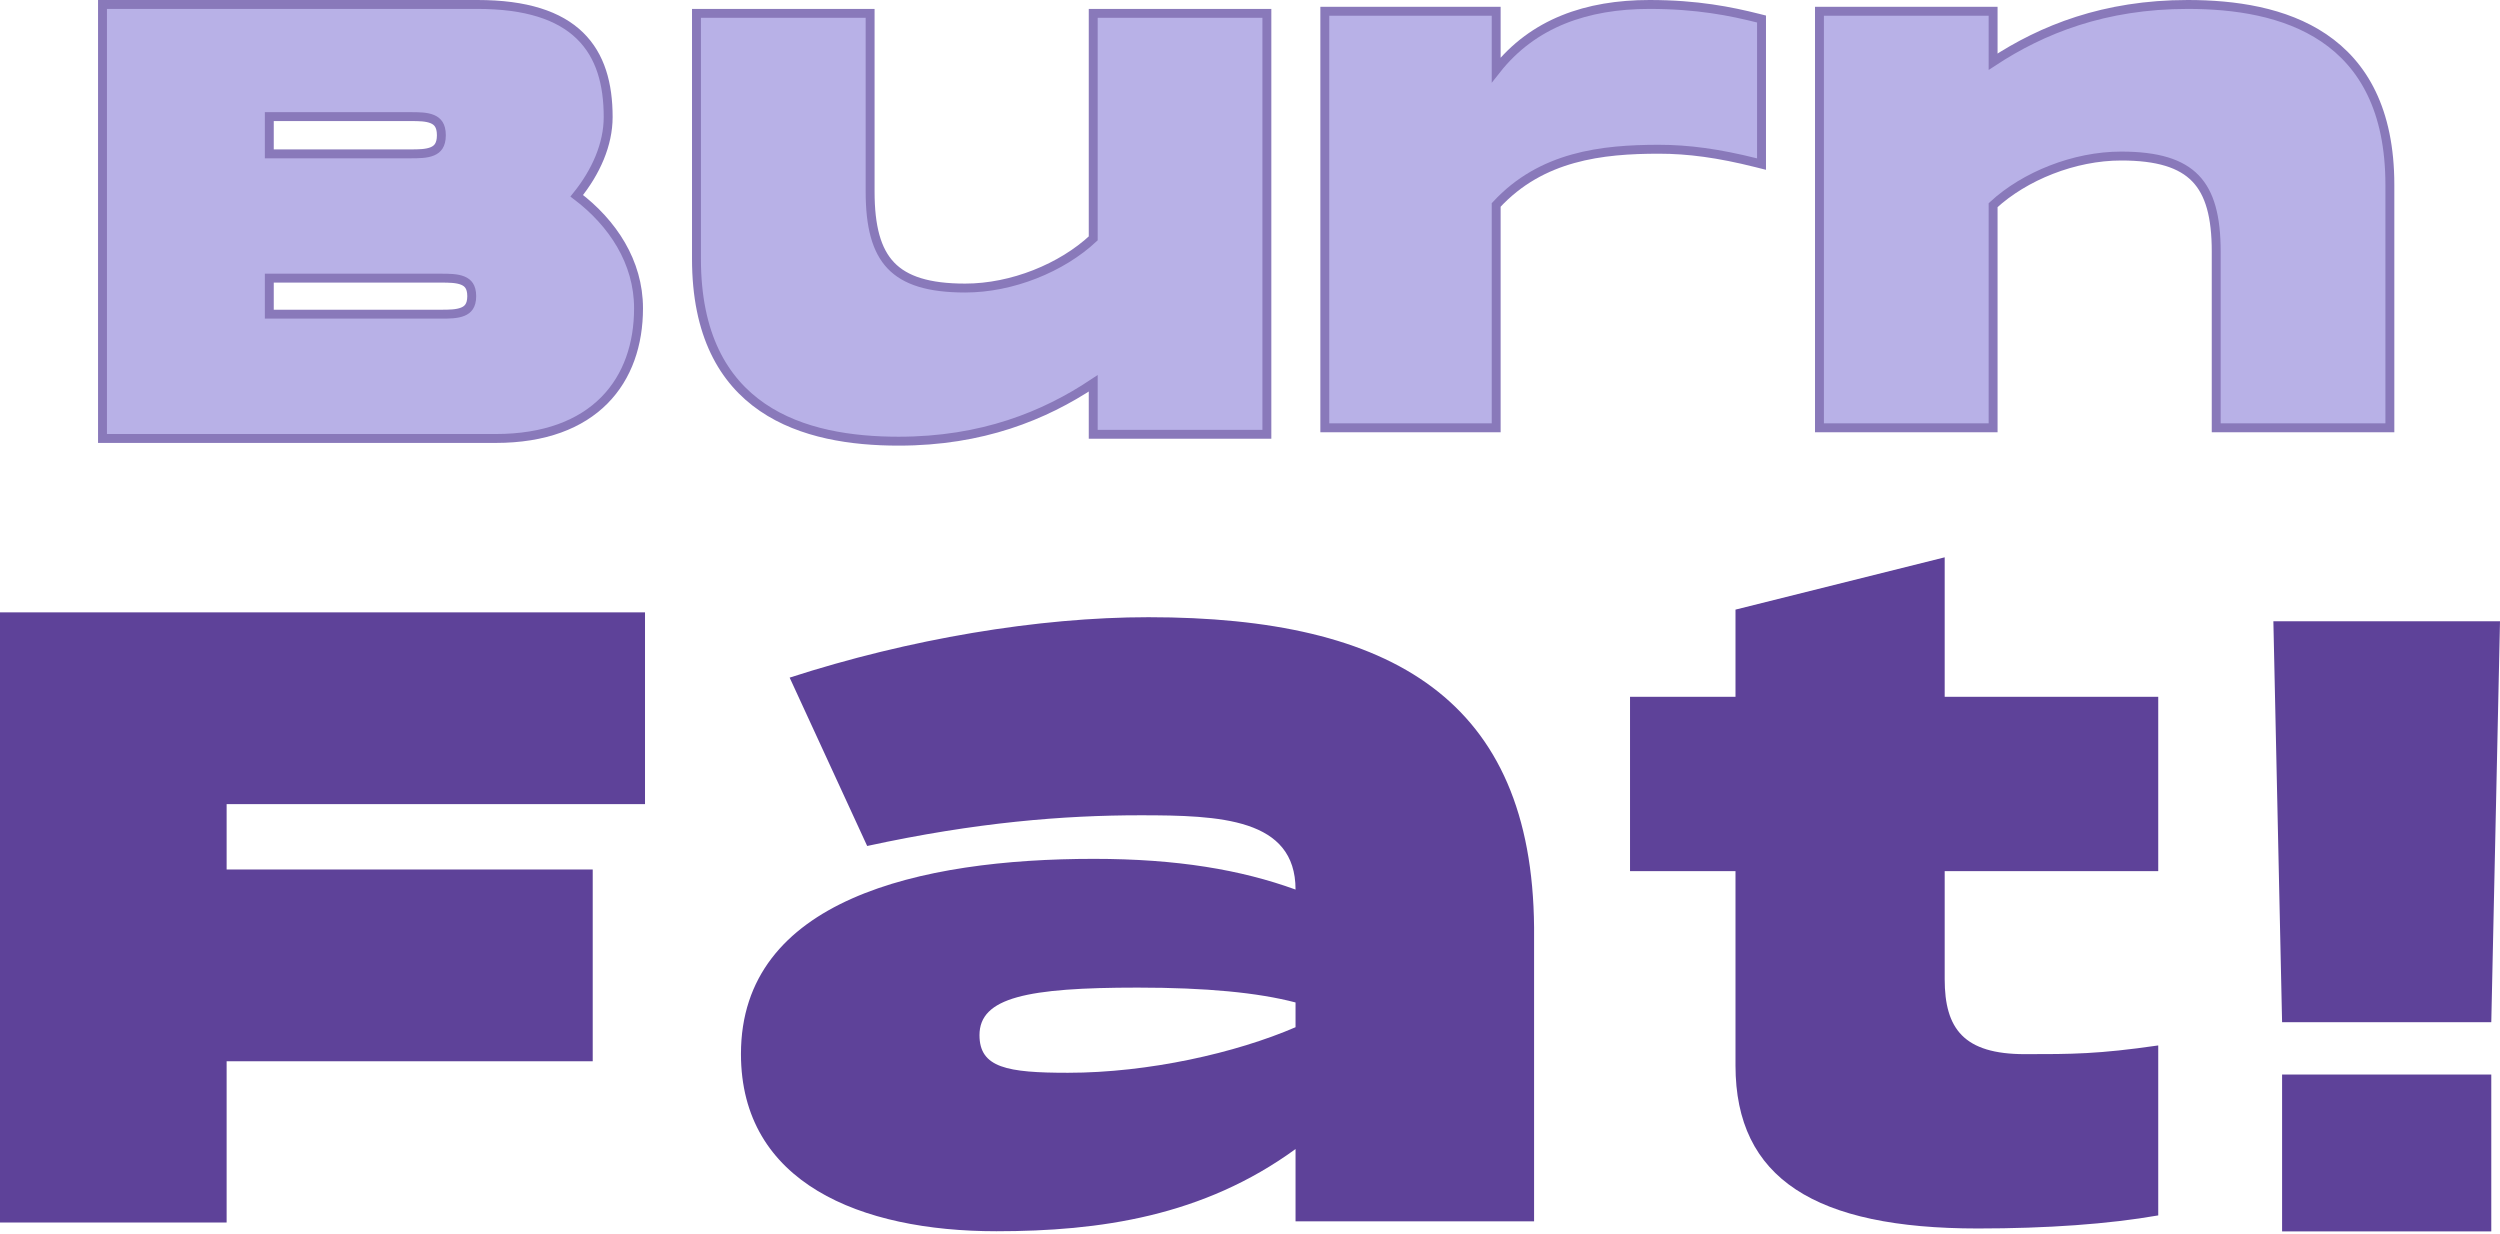
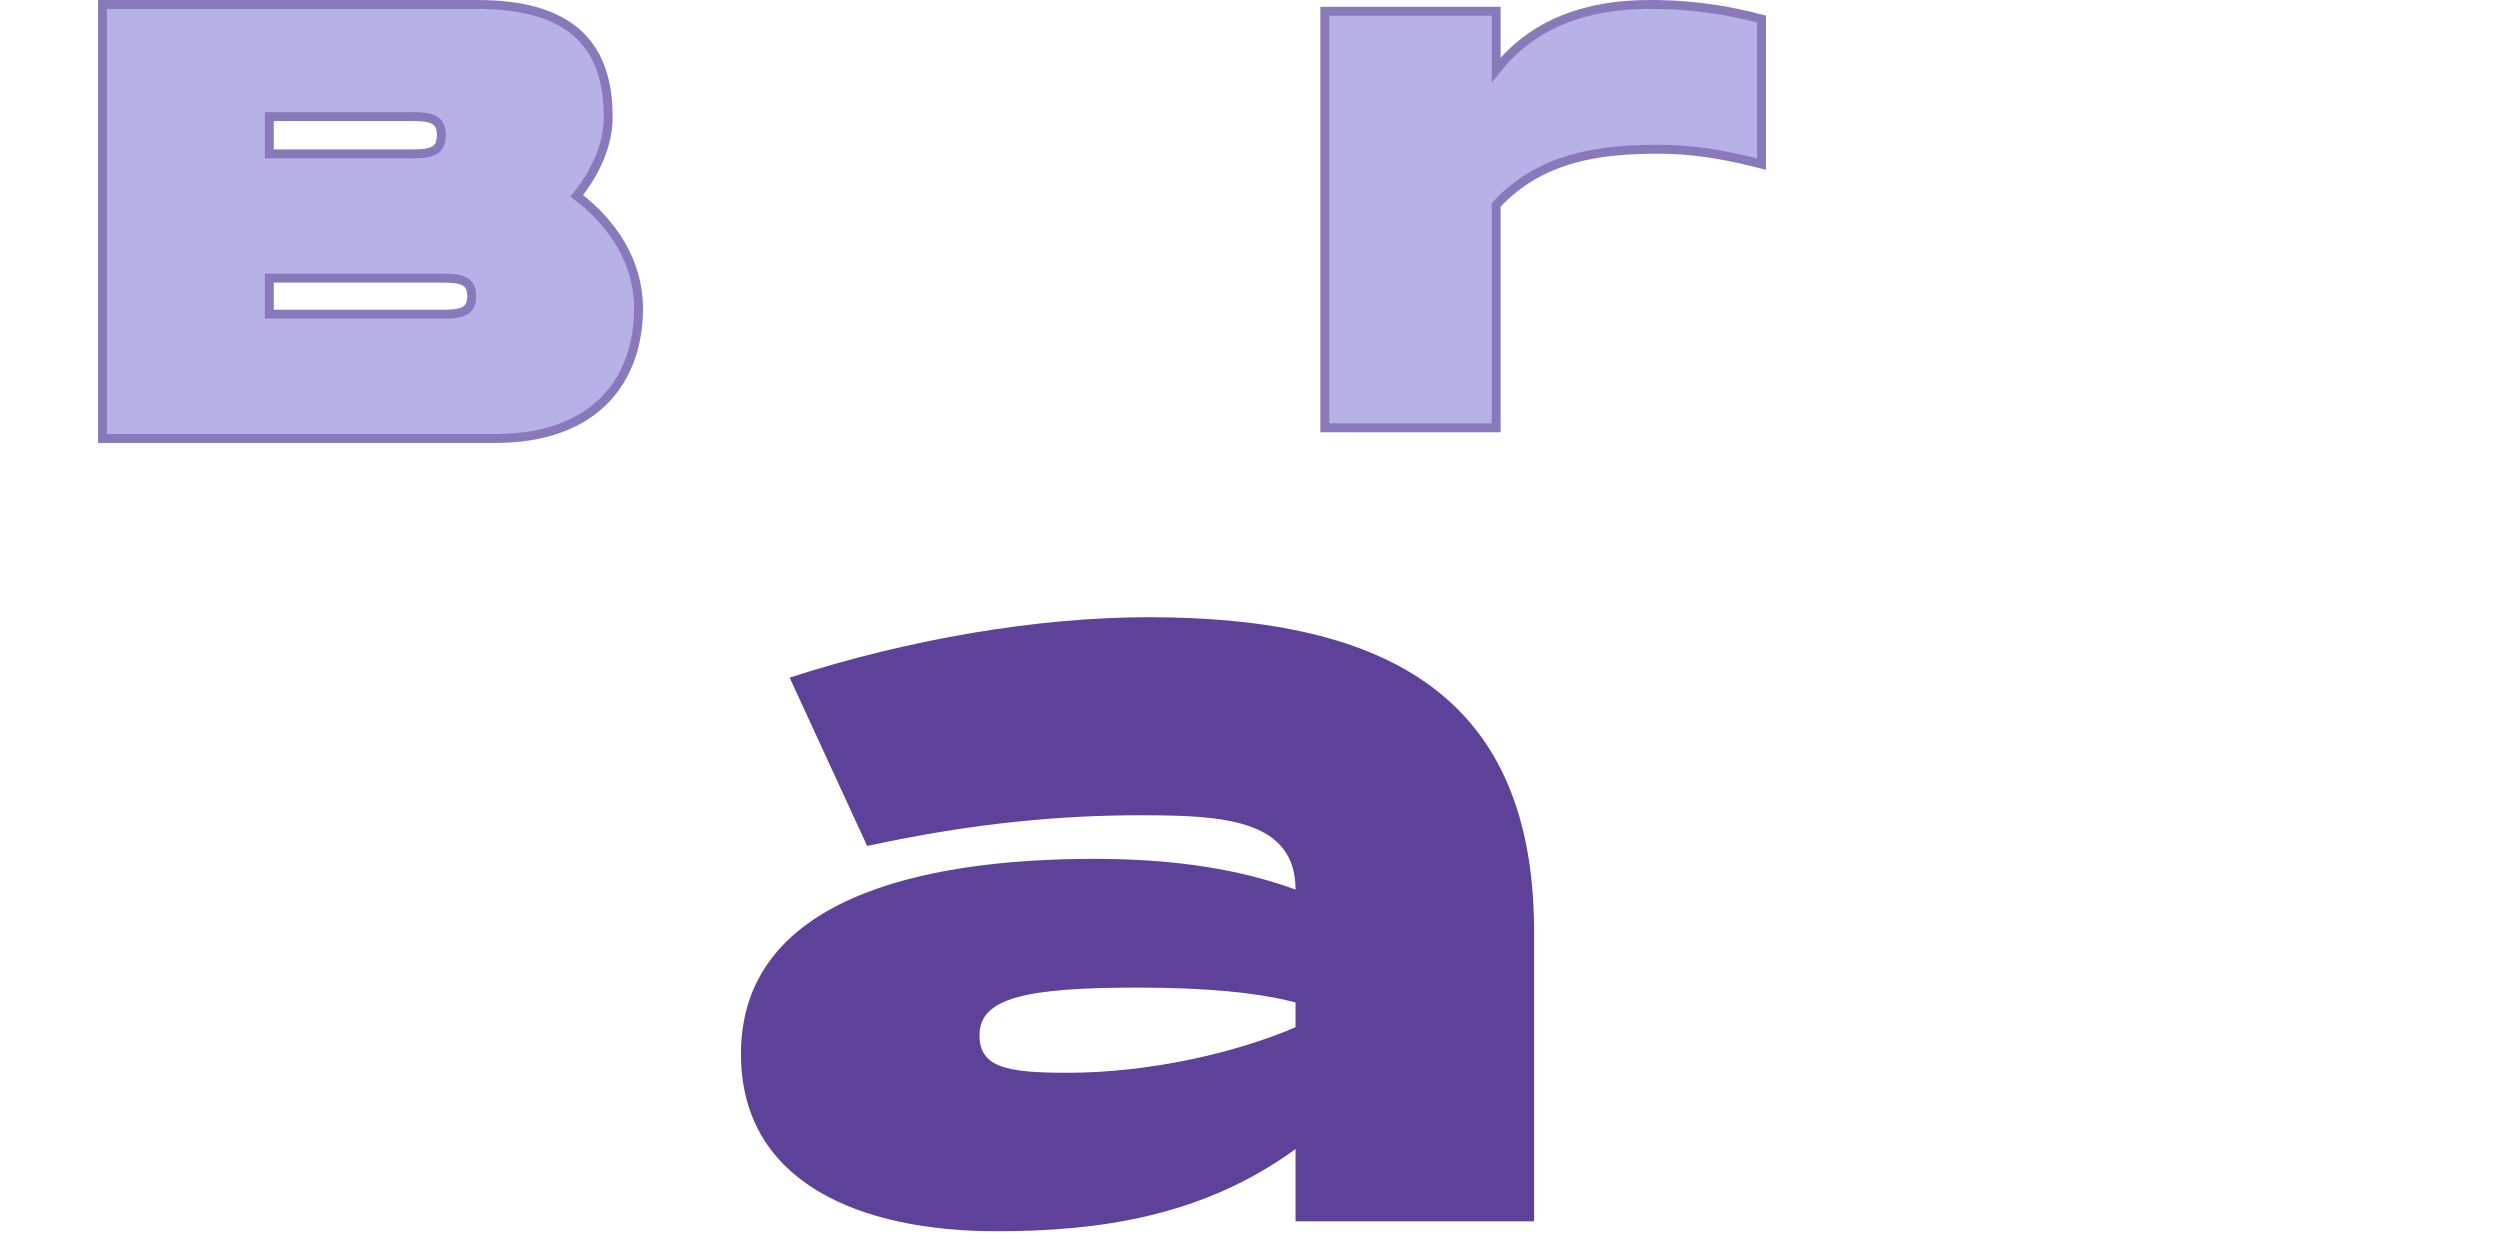
<svg xmlns="http://www.w3.org/2000/svg" width="561" height="277" viewBox="0 0 561 277" fill="none">
  <path d="M23 97.393V98.393H24H111.217C122.244 98.393 130.294 95.198 135.587 89.87C140.875 84.546 143.287 77.216 143.287 69.184C143.287 58.778 137.466 50.033 129.422 43.933C133.761 38.552 136.474 32.382 136.474 26.257C136.474 18.898 134.773 12.518 130.124 7.995C125.482 3.48 118.09 1 107.128 1H24H23V2V97.393ZM92.138 34.524H60.432V26.167H92.138C93.968 26.167 95.72 26.183 97.03 26.735C97.649 26.997 98.128 27.365 98.462 27.889C98.8 28.419 99.042 29.191 99.042 30.345C99.042 31.5 98.8 32.272 98.462 32.802C98.128 33.326 97.649 33.694 97.03 33.955C95.72 34.508 93.968 34.524 92.138 34.524ZM105.856 66.459C105.856 67.575 105.615 68.317 105.282 68.826C104.952 69.331 104.475 69.69 103.852 69.945C102.538 70.486 100.78 70.501 98.952 70.501H60.432V62.416H98.952C100.78 62.416 102.538 62.431 103.852 62.971C104.475 63.227 104.952 63.586 105.282 64.091C105.615 64.6 105.856 65.342 105.856 66.459Z" fill="#B8B1E7" stroke="#8979BA" stroke-width="2" />
-   <path d="M246.319 3H245.319V4V53.497C238.249 60.094 227.117 64.639 216.59 64.639C208.373 64.639 203.131 62.959 199.909 59.575C196.675 56.181 195.255 50.846 195.255 42.987V4V3H194.255H157.287H156.287V4V58.089C156.287 75.075 162.294 85.392 171.106 91.41C179.846 97.378 191.182 99 201.649 99C220.39 99 234.327 93.315 245.319 86.019V96.459V97.459H246.319H283.287H284.287V96.459V4V3H283.287H246.319Z" fill="#B8B1E7" stroke="#8979BA" stroke-width="2" />
  <path d="M395.287 5.049V4.269L394.53 4.079C388.404 2.542 380.876 1 370.135 1C356.097 1 344.032 5.154 335.743 15.69V3.525V2.525H334.743H298.287H297.287V3.525V95V96H298.287H334.743H335.743V95V45.991C345.892 34.999 359.503 33.492 372.262 33.492C378.846 33.492 385.598 34.392 394.044 36.511L395.287 36.823V35.541V5.049Z" fill="#B8B1E7" stroke="#8979BA" stroke-width="2" />
-   <path d="M535.287 96H536.287V95V41.487C536.287 24.674 530.277 14.462 521.464 8.508C512.725 2.605 501.391 1 490.925 1C472.184 1 458.248 6.625 447.255 13.845V3.525V2.525H446.255H409.287H408.287V3.525V95V96H409.287H446.255H447.255V95V46.037C454.325 39.513 465.456 35.016 475.984 35.016C484.204 35.016 489.447 36.68 492.669 40.027C495.9 43.382 497.319 48.655 497.319 56.428V95V96H498.319H535.287Z" fill="#B8B1E7" stroke="#8979BA" stroke-width="2" />
-   <path d="M144.741 180.445H50.855V195.115H133.006V238.146H50.855V274.332H0V137.414H144.741V180.445Z" fill="#5E4299" />
  <path d="M257.711 138.501C312.576 138.501 343.8 157.169 344.247 208.062V274.067H290.72V257.844C269.978 272.956 246.783 276.29 223.588 276.29C193.033 276.29 166.27 265.4 166.27 236.509C166.27 201.839 206.415 192.727 245.445 192.727C264.179 192.727 278.453 195.172 290.72 199.617C290.72 183.616 273.769 182.949 255.927 182.949C238.754 182.949 219.127 184.505 194.594 189.838L177.198 152.058C203.961 143.39 232.955 138.501 257.711 138.501ZM290.72 230.508V224.952C282.245 222.73 270.647 221.619 255.258 221.619C230.502 221.619 219.796 223.841 219.796 232.286C219.796 239.62 226.041 240.731 239.646 240.731C257.711 240.731 277.338 236.286 290.72 230.508Z" fill="#5E4299" />
-   <path d="M484.309 195.476H436.388V219.73C436.388 230.879 440.691 236.552 454.383 236.552C464.945 236.552 470.813 236.552 484.309 234.596V272.737C473.16 274.693 459.272 275.671 443.82 275.671C407.439 275.671 389.445 264.522 389.445 239.094V195.476H365.777V156.357H389.445V136.797L436.388 125.062V156.357H484.309V195.476Z" fill="#5E4299" />
-   <path d="M561 139.414L559.044 229.388H512.1L510.145 139.414H561ZM512.1 241.124H559.044V276.332H512.1V241.124Z" fill="#5E4299" />
</svg>